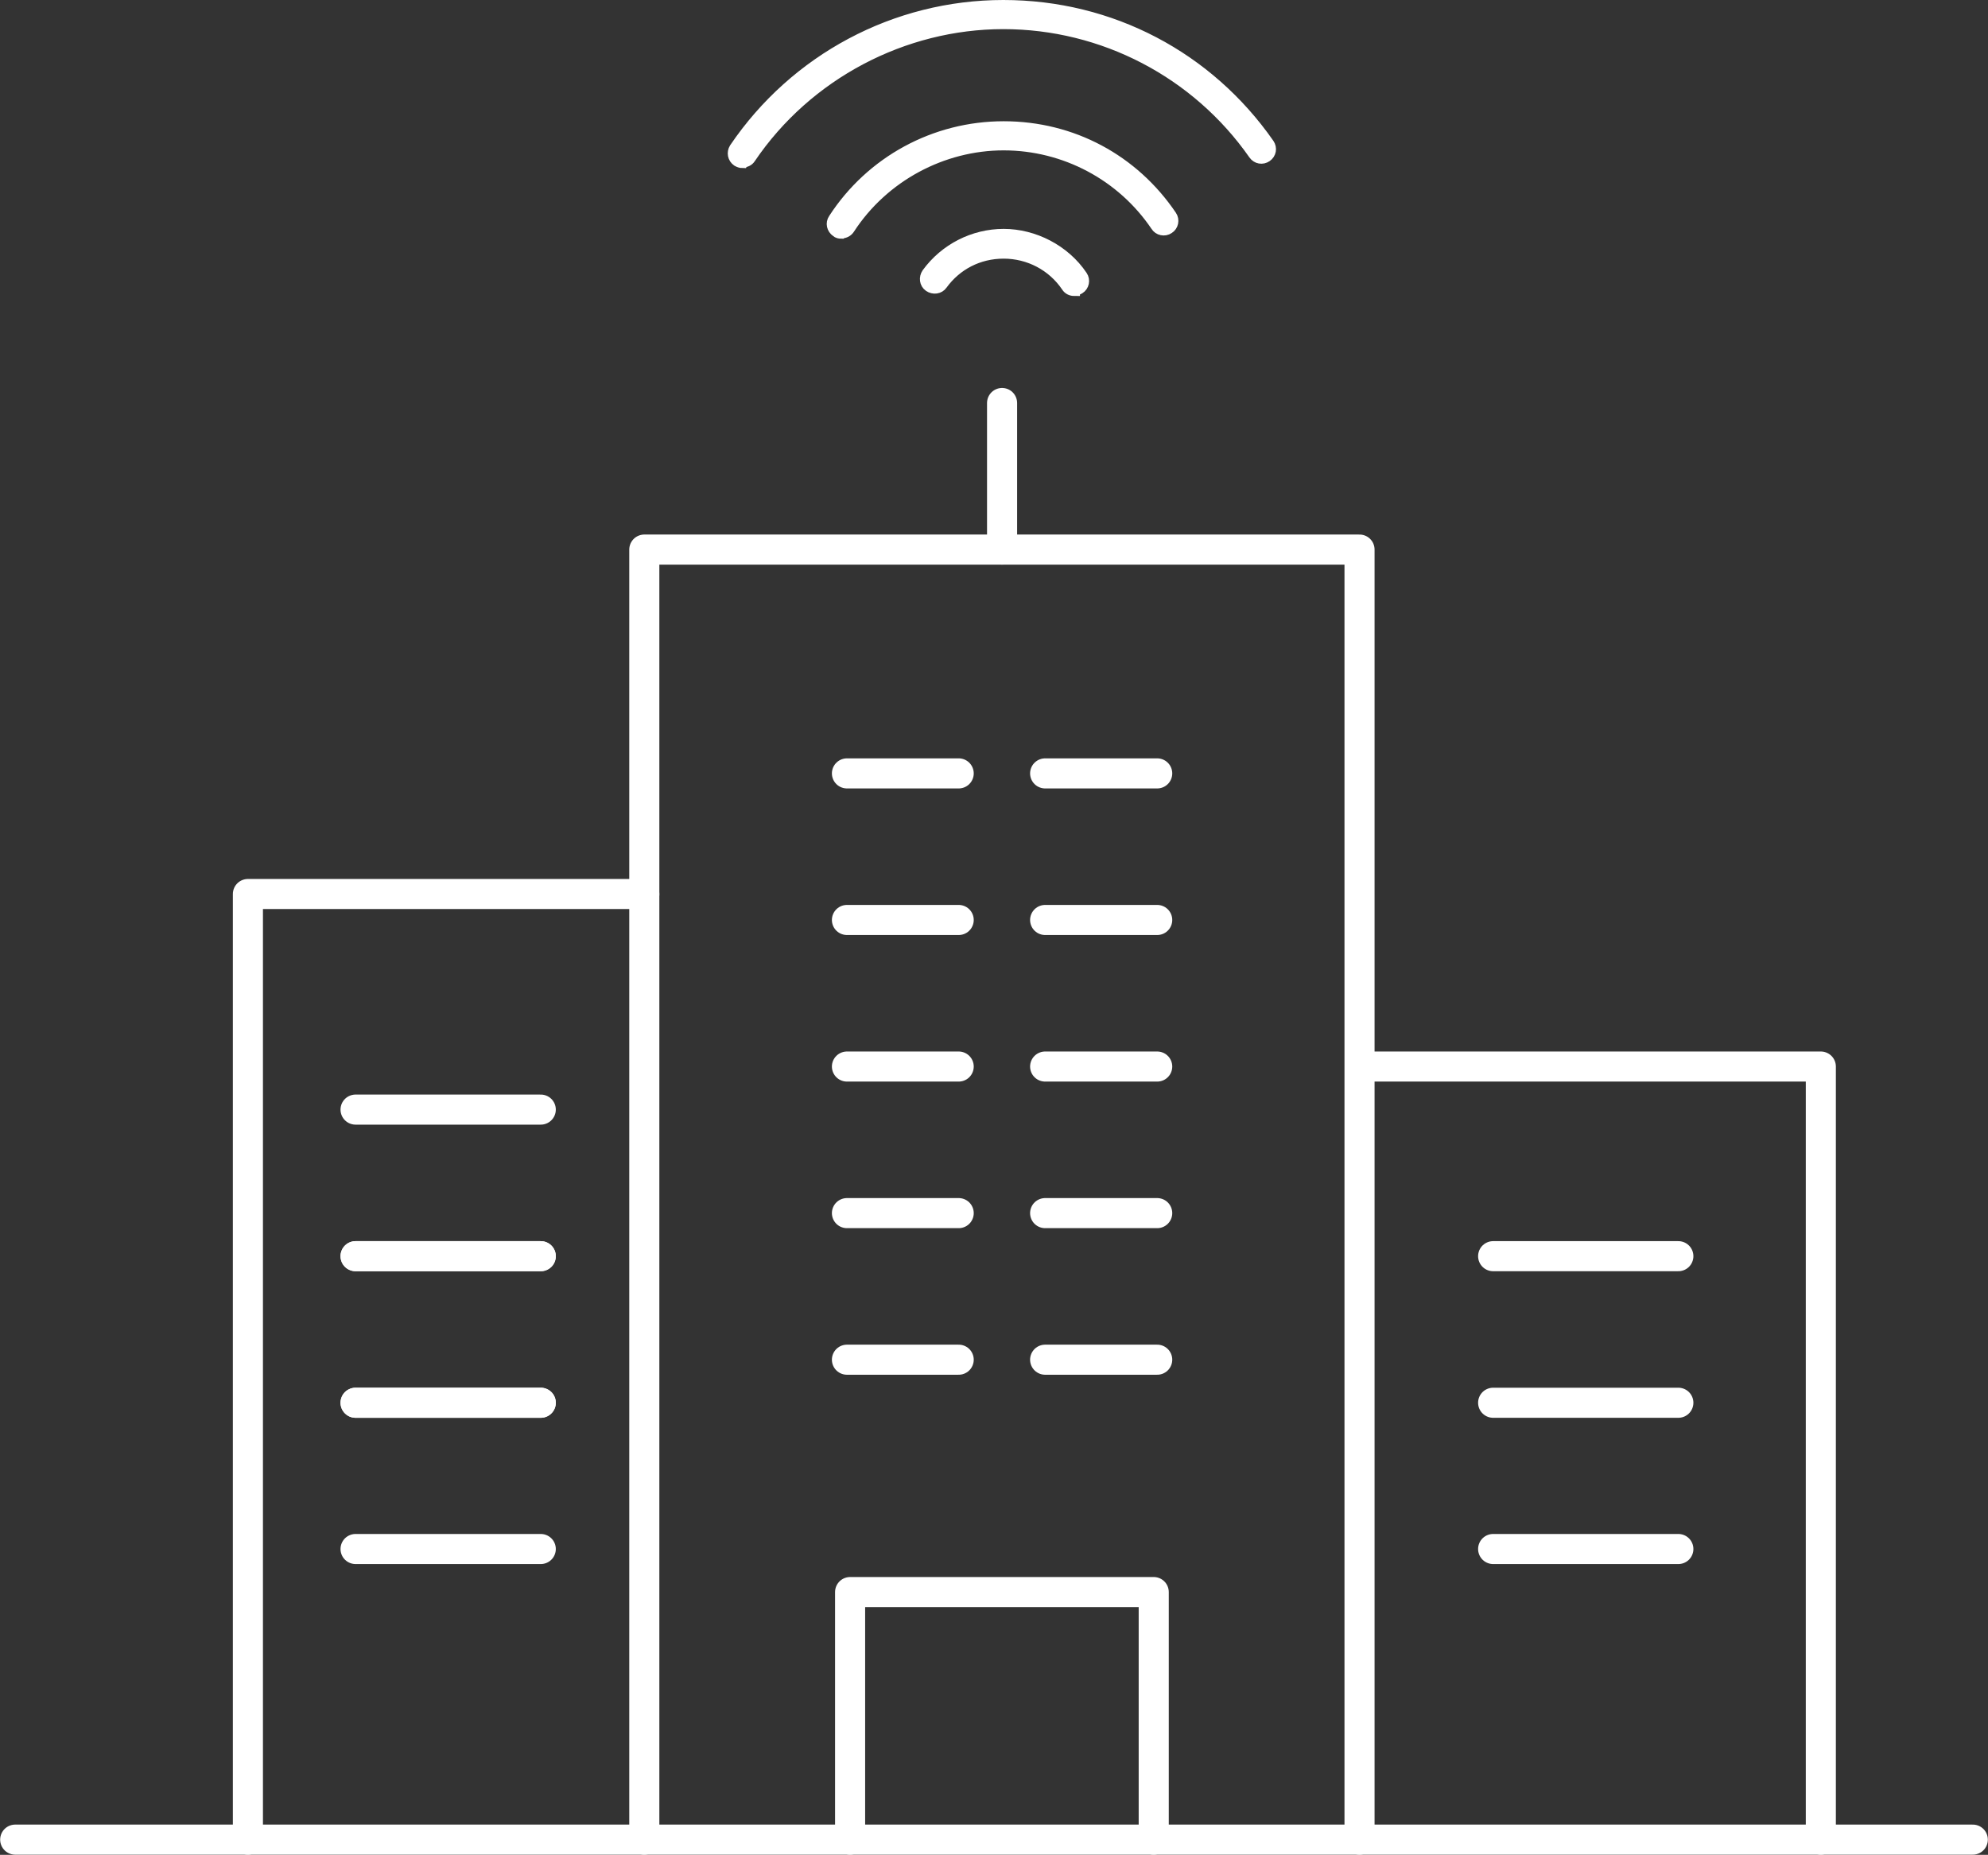
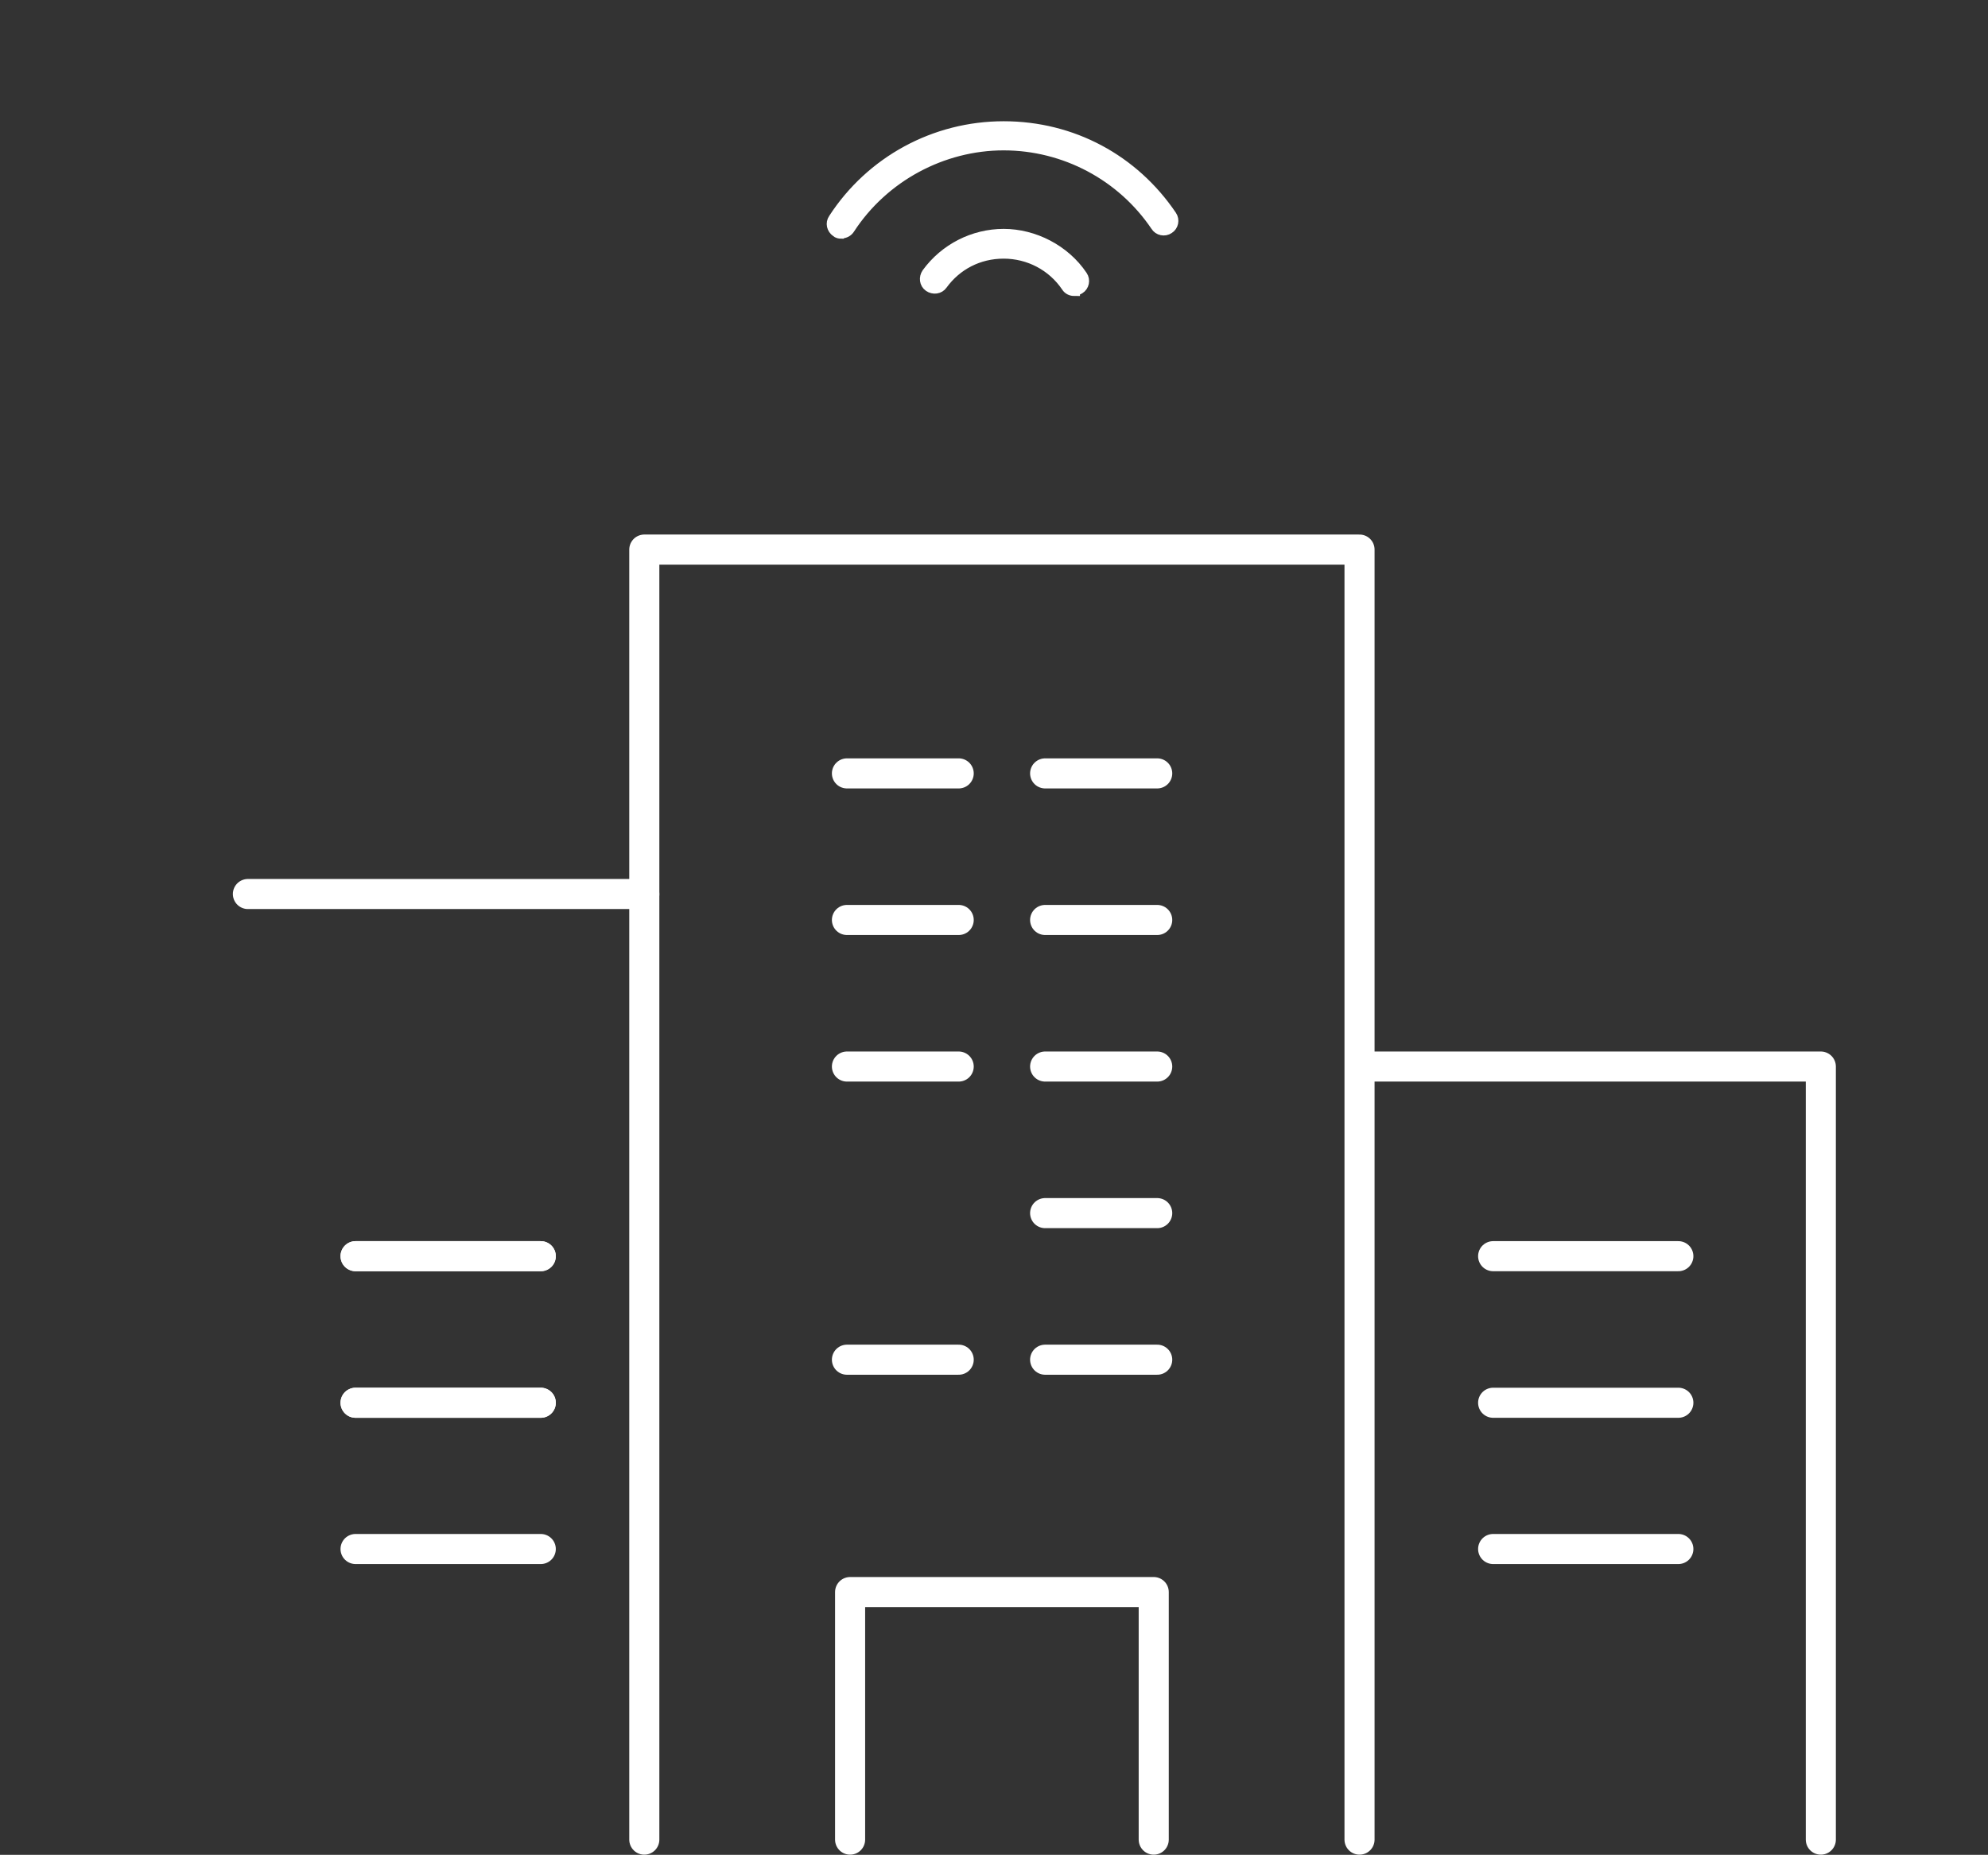
<svg xmlns="http://www.w3.org/2000/svg" id="Layer_2" data-name="Layer 2" viewBox="0 0 62.79 58.59">
  <rect x="0" y="0" width="62.79" height="58.59" fill="#333333" stroke="none" />
  <defs>
    <style>
      .cls-1 {
        fill: #fff;
        stroke-miterlimit: 10;
        stroke-width: .36px;
      }

      .cls-1, .cls-2 {
        stroke: #fff;
      }

      .cls-2 {
        fill: none;
        stroke-linecap: round;
        stroke-linejoin: round;
        stroke-width: .95px;
      }
    </style>
  </defs>
  <g id="Layer_1-2" data-name="Layer 1">
    <g>
-       <path class="cls-2" d="M20.35,58.11v-29.87H7.83v29.87" />
+       <path class="cls-2" d="M20.35,58.11v-29.87H7.83" />
      <path class="cls-2" d="M57.51,58.11v-24.42h-14.43" />
      <polyline class="cls-2" points="42.94 58.11 42.94 17.36 20.35 17.36 20.35 28.25" />
-       <polyline class="cls-2" points=".48 58.11 27.77 58.11 62.31 58.11" />
      <polyline class="cls-2" points="36.44 58.11 36.44 50.29 26.85 50.29 26.85 58.11" />
-       <line class="cls-2" x1="11.23" y1="35.05" x2="17.08" y2="35.05" />
      <line class="cls-2" x1="11.23" y1="39.68" x2="17.08" y2="39.68" />
      <line class="cls-2" x1="11.23" y1="39.68" x2="17.08" y2="39.68" />
      <line class="cls-2" x1="11.23" y1="44.31" x2="17.08" y2="44.31" />
      <line class="cls-2" x1="11.23" y1="44.31" x2="17.08" y2="44.31" />
      <line class="cls-2" x1="11.23" y1="48.93" x2="17.08" y2="48.93" />
      <line class="cls-2" x1="47.16" y1="39.68" x2="53.01" y2="39.68" />
      <line class="cls-2" x1="47.16" y1="44.31" x2="53.01" y2="44.31" />
      <line class="cls-2" x1="47.16" y1="48.93" x2="53.01" y2="48.93" />
      <g>
        <g>
          <line class="cls-2" x1="26.75" y1="33.69" x2="30.28" y2="33.69" />
-           <line class="cls-2" x1="26.75" y1="38.32" x2="30.28" y2="38.32" />
          <line class="cls-2" x1="26.75" y1="42.95" x2="30.28" y2="42.95" />
          <line class="cls-2" x1="26.75" y1="24.43" x2="30.28" y2="24.43" />
          <line class="cls-2" x1="26.75" y1="29.06" x2="30.28" y2="29.06" />
        </g>
        <g>
          <line class="cls-2" x1="33.01" y1="33.69" x2="36.55" y2="33.69" />
          <line class="cls-2" x1="33.01" y1="38.32" x2="36.55" y2="38.32" />
          <line class="cls-2" x1="33.01" y1="42.95" x2="36.55" y2="42.95" />
          <line class="cls-2" x1="33.01" y1="24.43" x2="36.55" y2="24.43" />
          <line class="cls-2" x1="33.01" y1="29.06" x2="36.55" y2="29.06" />
        </g>
      </g>
-       <line class="cls-2" x1="31.65" y1="12.73" x2="31.65" y2="17.36" />
      <g>
        <path class="cls-1" d="M33.93,9.17c-.09,0-.18-.04-.23-.12-.45-.67-1.2-1.06-2-1.06s-1.5.37-1.95.99c-.09.13-.27.15-.4.06-.13-.09-.15-.27-.06-.4.56-.77,1.46-1.23,2.41-1.23s1.92.49,2.47,1.31c.09.13.05.31-.08.39-.05.03-.1.05-.16.05Z" />
        <path class="cls-1" d="M26.57,7.36c-.05,0-.11-.01-.15-.05-.13-.09-.17-.26-.08-.39,1.18-1.82,3.19-2.91,5.36-2.91s4.1,1.05,5.29,2.81c.09.13.05.31-.08.39-.13.09-.31.05-.39-.08-1.08-1.6-2.89-2.56-4.82-2.56s-3.8.99-4.88,2.65c-.05.08-.14.13-.24.13Z" />
-         <path class="cls-1" d="M23.45,5.13c-.05,0-.11-.02-.16-.05-.13-.09-.16-.26-.08-.39C25.12,1.87,28.29.18,31.69.18s6.47,1.63,8.38,4.37c.09.13.06.3-.07.39-.13.09-.3.06-.39-.07-1.81-2.59-4.77-4.13-7.92-4.13s-6.2,1.59-8,4.25c-.05.08-.14.12-.23.12Z" />
      </g>
    </g>
  </g>
</svg>